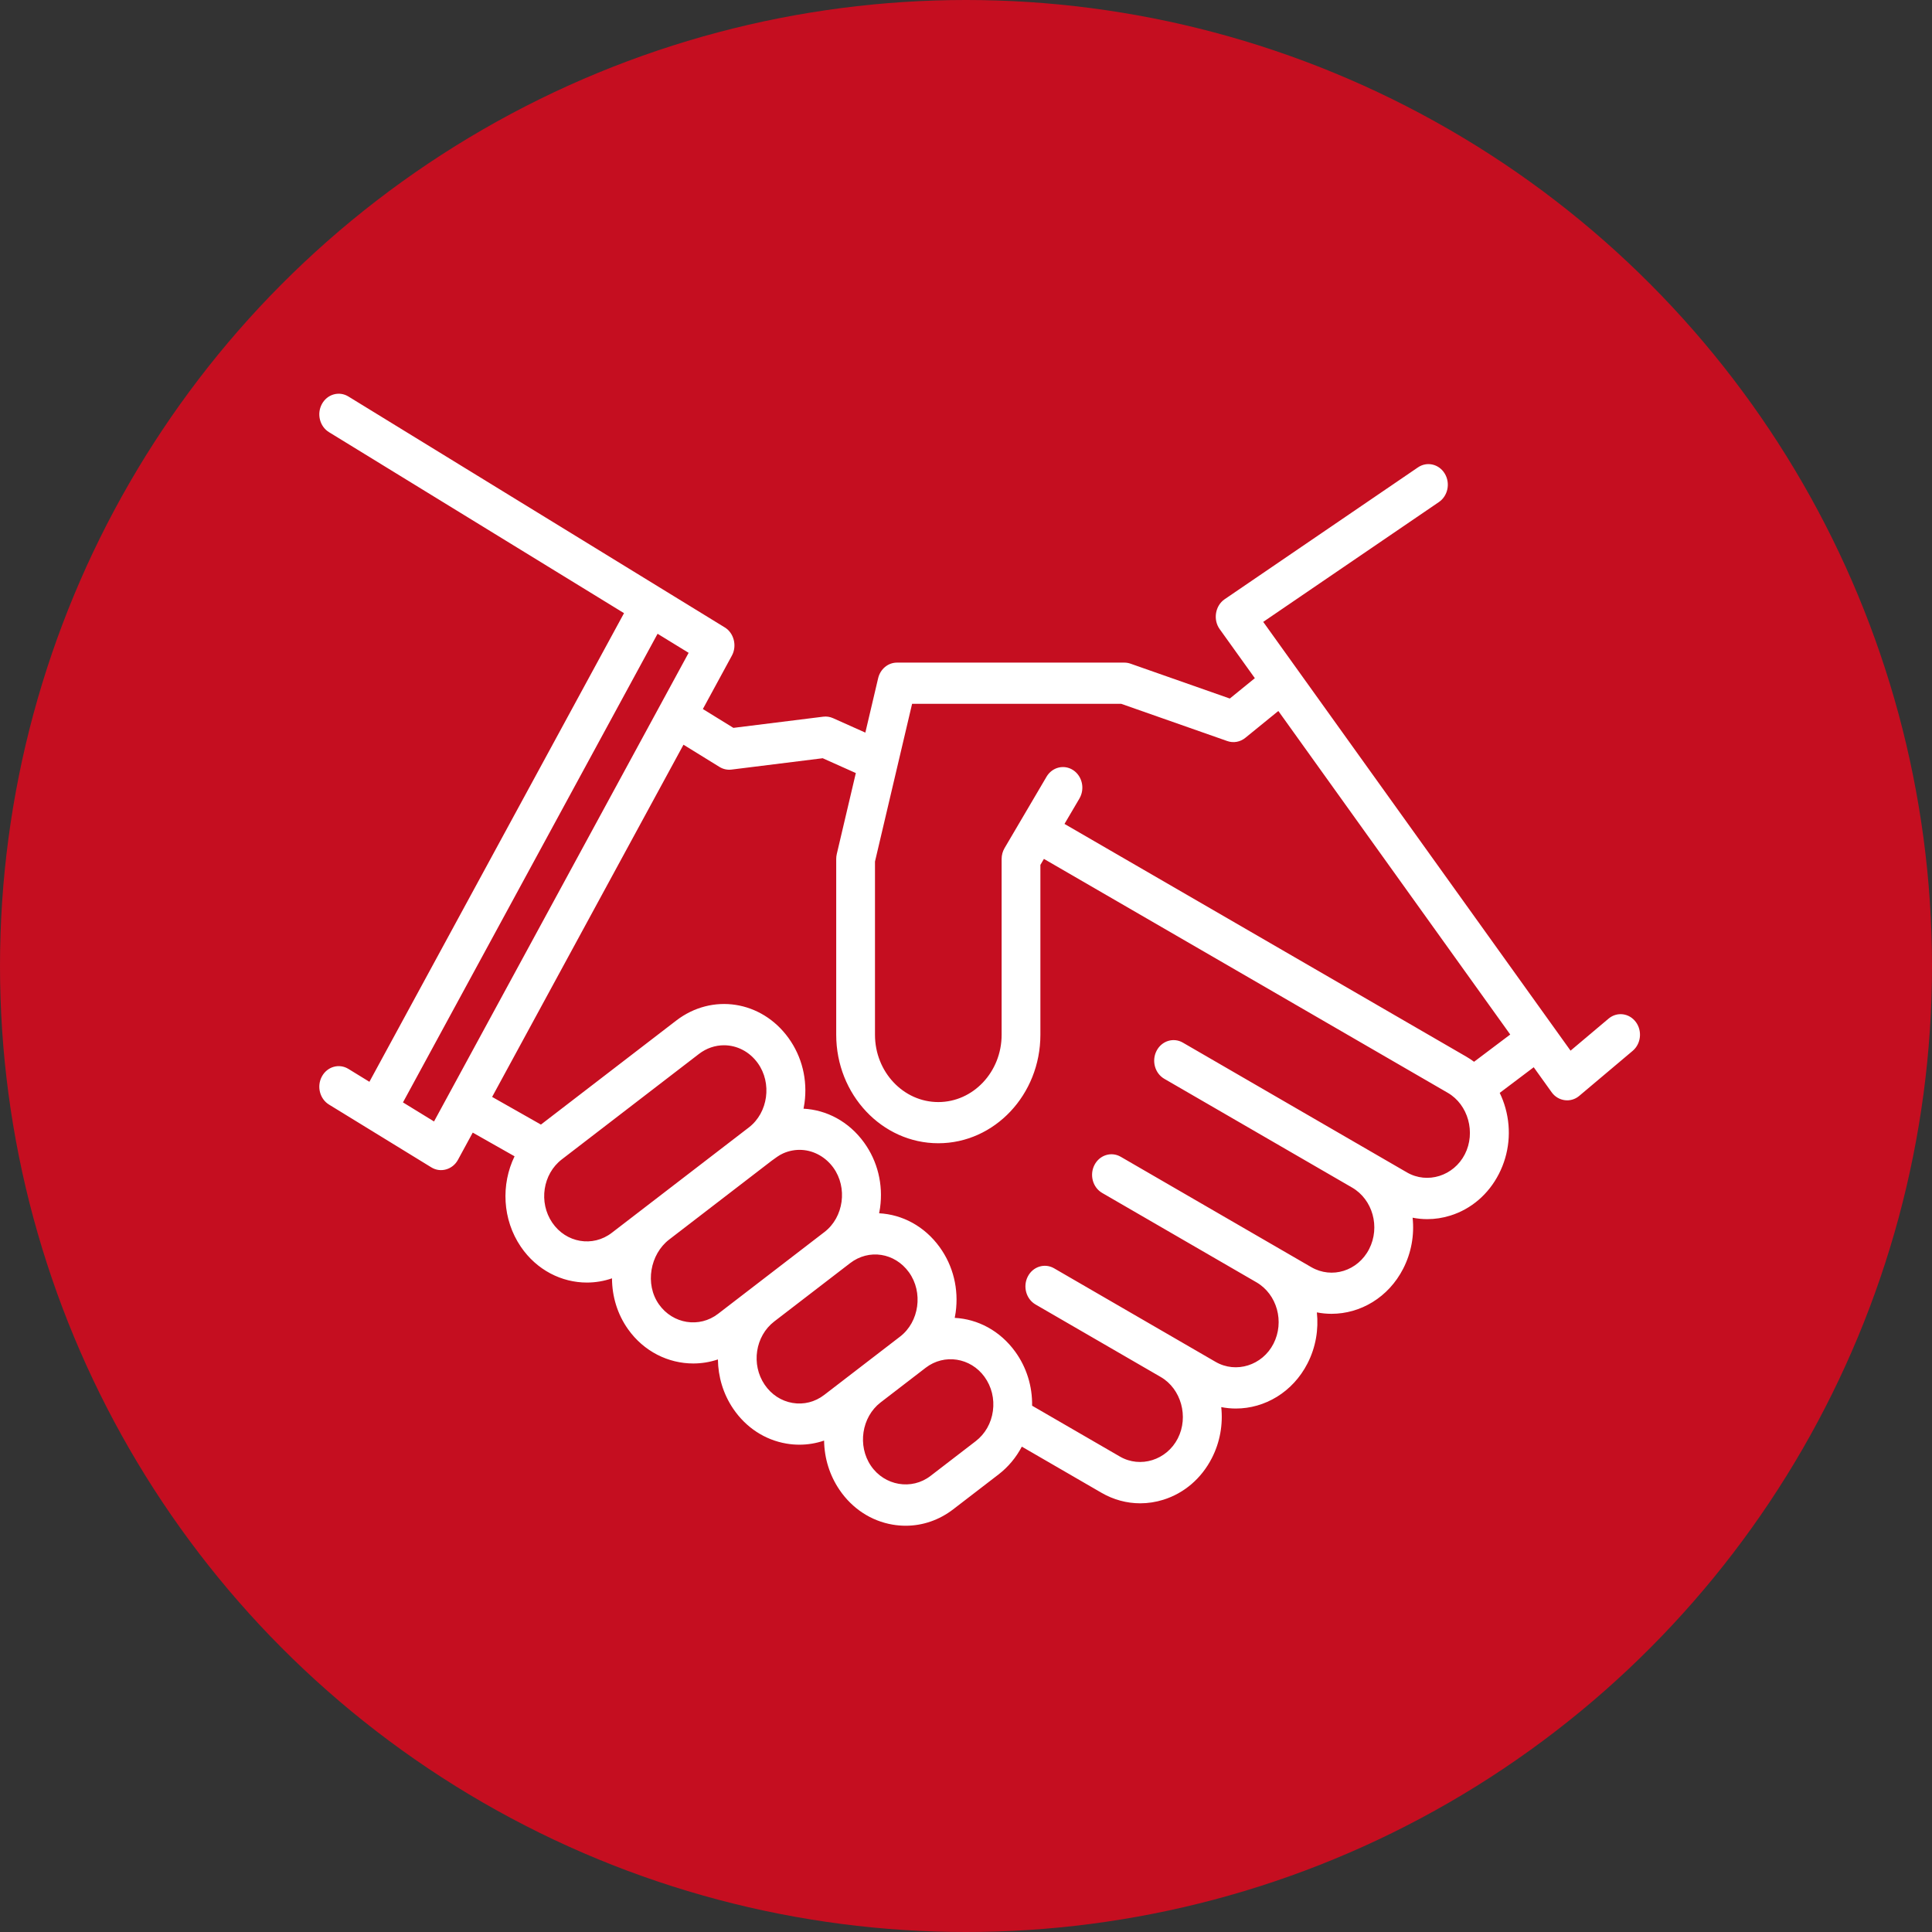
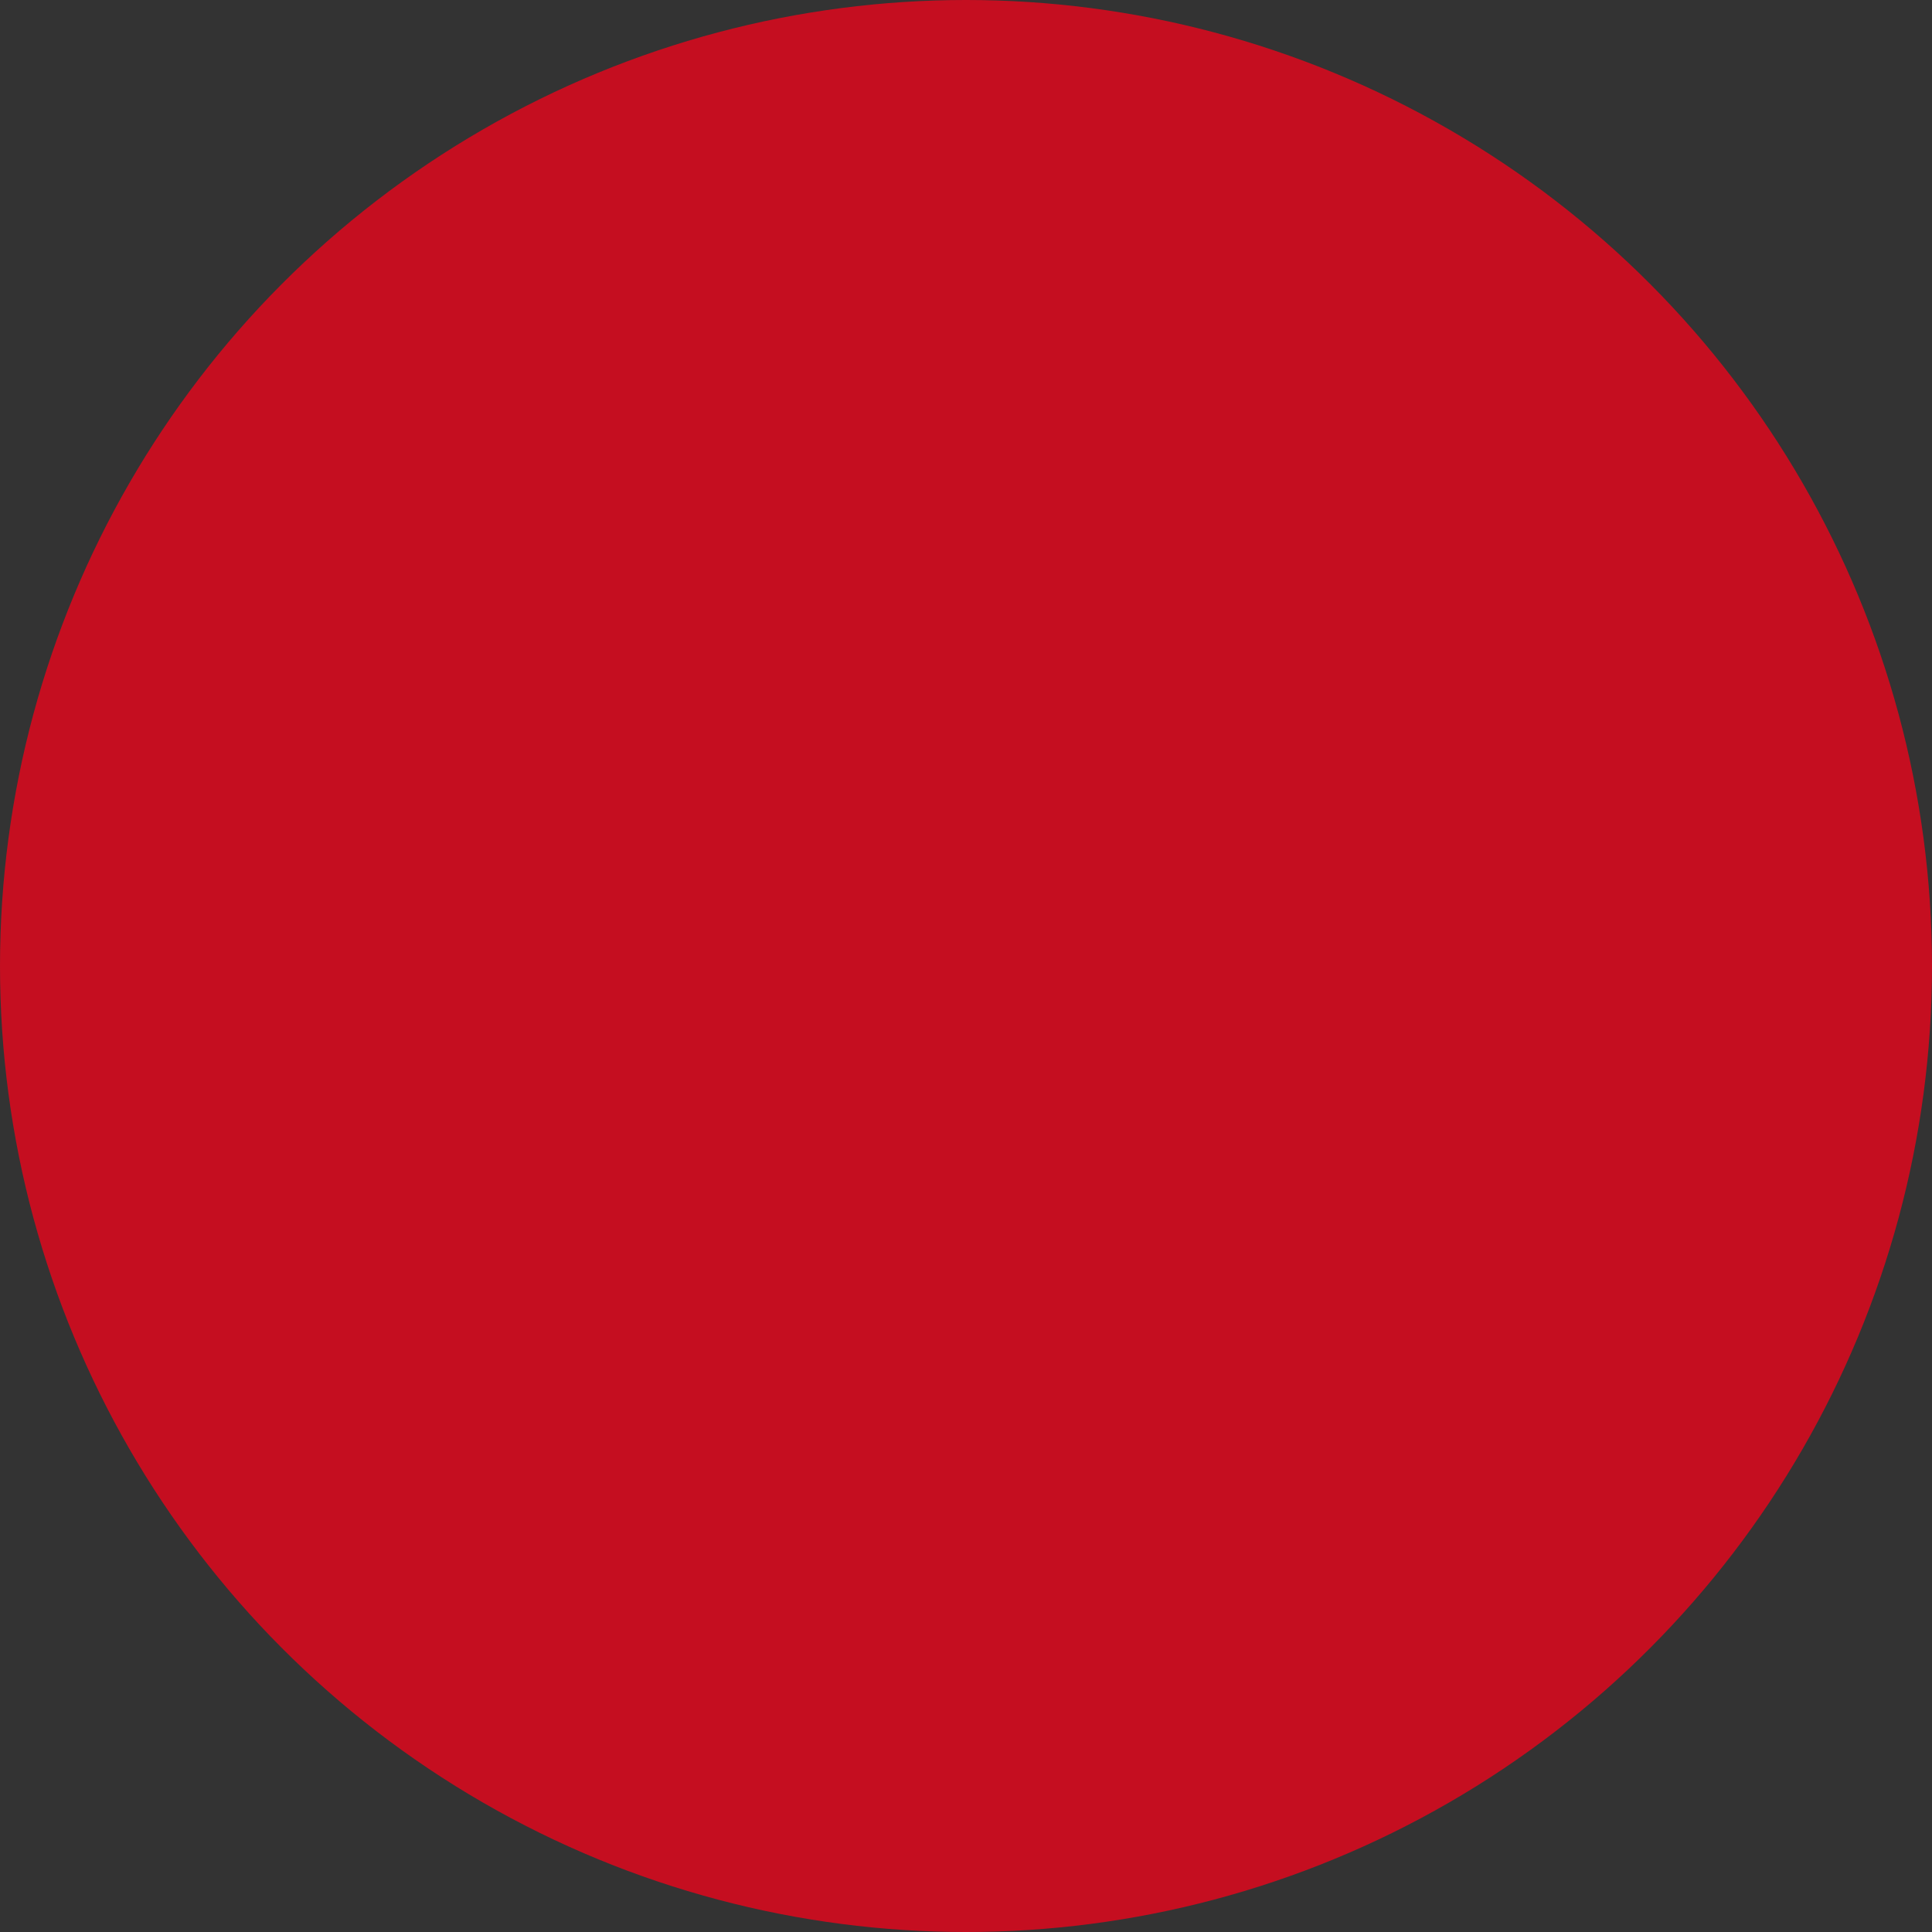
<svg xmlns="http://www.w3.org/2000/svg" height="512" viewBox="0 0 256 256" width="512">
  <rect x="0" y="0" width="256" height="256" fill="#333333" stroke="none" />
  <circle style="fill:#c50e20;stroke-width:0.265" cx="128" cy="128" r="128" />
-   <path d="m 216.753,135.416 c -0.882,-1.182 -2.497,-1.379 -3.609,-0.443 l -5.038,4.246 -40.723,-56.817 23.28,-15.878 c 1.194,-0.814 1.54,-2.503 0.774,-3.771 -0.766,-1.269 -2.355,-1.637 -3.549,-0.823 l -25.622,17.476 c -1.243,0.848 -1.552,2.7 -0.656,3.951 l 4.663,6.506 -3.316,2.697 -13.164,-4.622 c -0.257,-0.089 -0.535,-0.138 -0.806,-0.138 h -30.137 c -1.179,0 -2.206,0.852 -2.492,2.067 l -1.696,7.208 -4.281,-1.915 c -0.409,-0.183 -0.856,-0.25 -1.295,-0.195 l -11.907,1.482 -4.046,-2.496 3.848,-7.083 c 0.699,-1.288 0.271,-2.986 -0.94,-3.728 L 46.163,52.537 c -1.229,-0.754 -2.8,-0.307 -3.509,0.999 -0.709,1.305 -0.288,2.975 0.94,3.728 l 39.091,23.983 -33.737,62.096 -2.785,-1.709 c -1.229,-0.754 -2.8,-0.307 -3.509,0.999 -0.709,1.305 -0.288,2.975 0.94,3.728 l 13.573,8.328 c 1.213,0.744 2.81,0.288 3.509,-0.999 l 1.964,-3.615 5.541,3.14 c -1.807,3.723 -1.629,8.371 0.835,11.991 2.107,3.094 5.408,4.739 8.754,4.739 1.117,0 2.238,-0.186 3.322,-0.56 0.007,2.437 0.736,4.78 2.122,6.736 2.105,2.971 5.358,4.546 8.646,4.546 1.099,0 2.201,-0.176 3.266,-0.535 0.029,2.278 0.691,4.568 2.04,6.55 1.689,2.481 4.186,4.114 7.031,4.599 0.578,0.099 1.157,0.147 1.732,0.147 1.115,0 2.215,-0.185 3.267,-0.544 0.03,2.337 0.73,4.604 2.046,6.537 1.689,2.48 4.186,4.114 7.031,4.599 0.578,0.098 1.157,0.147 1.732,0.147 2.252,0 4.441,-0.749 6.301,-2.179 l 5.992,-4.608 c 1.296,-0.997 2.343,-2.256 3.098,-3.694 l 10.542,6.106 c 1.606,0.931 3.368,1.403 5.148,1.403 1.023,0 2.053,-0.157 3.061,-0.472 2.764,-0.865 5.046,-2.822 6.425,-5.511 1.075,-2.096 1.498,-4.441 1.248,-6.764 0.645,0.126 1.294,0.189 1.94,0.189 3.824,-3.7e-4 7.535,-2.163 9.49,-5.976 1.1,-2.145 1.483,-4.503 1.241,-6.764 0.647,0.127 1.298,0.189 1.946,0.189 3.824,-3.6e-4 7.535,-2.163 9.49,-5.976 1.074,-2.094 1.498,-4.438 1.249,-6.759 0.641,0.126 1.29,0.191 1.943,0.191 1.023,0 2.053,-0.157 3.061,-0.472 2.764,-0.865 5.046,-2.822 6.425,-5.511 1.379,-2.688 1.691,-5.787 0.877,-8.724 -0.196,-0.706 -0.452,-1.381 -0.762,-2.022 l 4.505,-3.398 2.38,3.32 c 0.859,1.198 2.527,1.422 3.639,0.485 l 7.09,-5.975 c 1.111,-0.937 1.298,-2.653 0.416,-3.834 z m -159.242,13.183 -4.115,-2.525 33.737,-62.096 4.115,2.525 z m 23.556,14.754 c -2.523,1.941 -6.063,1.338 -7.89,-1.344 -1.826,-2.682 -1.258,-6.444 1.266,-8.385 l 18.169,-13.97 c 1.009,-0.776 2.17,-1.151 3.32,-1.151 1.692,0 3.357,0.813 4.474,2.359 1.915,2.65 1.375,6.564 -1.168,8.521 z m 14.075,10.739 c -2.477,1.904 -5.987,1.343 -7.825,-1.251 -1.904,-2.687 -1.171,-6.656 1.349,-8.594 L 102.248,153.805 c 0.494,-0.35 0.951,-0.719 1.505,-0.968 0.788,-0.356 1.651,-0.517 2.505,-0.466 1.636,0.097 3.167,0.971 4.164,2.35 1.915,2.65 1.376,6.564 -1.168,8.521 z m 14.075,10.739 c -1.223,0.941 -2.717,1.319 -4.207,1.064 -1.49,-0.254 -2.798,-1.11 -3.683,-2.409 -1.826,-2.681 -1.259,-6.44 1.262,-8.382 0,0 9.677,-7.441 9.678,-7.441 l 0.377,-0.29 c 2.495,-1.918 5.918,-1.387 7.794,1.207 1.915,2.651 1.375,6.566 -1.17,8.522 z m 22.347,2.133 c -0.222,1.62 -1.032,3.039 -2.279,3.999 l -5.992,4.608 c -2.496,1.92 -6.086,1.305 -7.89,-1.345 -1.812,-2.661 -1.222,-6.458 1.265,-8.385 l 5.612,-4.315 0.38,-0.293 c 2.459,-1.89 5.947,-1.348 7.794,1.207 0.938,1.298 1.332,2.904 1.11,4.523 z m 62.531,-34.011 c -1.473,2.872 -4.959,3.967 -7.666,2.399 l -29.696,-17.2 c -1.246,-0.721 -2.806,-0.233 -3.485,1.09 -0.679,1.324 -0.22,2.981 1.026,3.703 l 24.885,14.413 c 2.736,1.585 3.748,5.239 2.258,8.146 -1.491,2.907 -4.93,3.984 -7.666,2.399 l -25.249,-14.625 c -1.246,-0.721 -2.805,-0.233 -3.484,1.09 -0.679,1.324 -0.22,2.981 1.026,3.703 l 20.442,11.84 c 2.733,1.586 3.743,5.238 2.253,8.144 -1.472,2.871 -4.959,3.967 -7.666,2.399 L 139.673,168.057 c -1.247,-0.721 -2.806,-0.233 -3.485,1.09 -0.679,1.324 -0.22,2.981 1.026,3.703 l 16.59,9.609 c 2.703,1.565 3.733,5.27 2.257,8.146 -1.472,2.872 -4.959,3.966 -7.665,2.398 l -11.637,-6.74 c 0.041,-2.575 -0.727,-5.069 -2.23,-7.148 -2.018,-2.792 -4.974,-4.332 -8.023,-4.49 0.048,-0.242 0.092,-0.487 0.126,-0.734 0.424,-3.091 -0.328,-6.158 -2.119,-8.636 -2.018,-2.792 -4.974,-4.332 -8.023,-4.489 0.048,-0.242 0.092,-0.487 0.126,-0.734 0.424,-3.092 -0.328,-6.158 -2.119,-8.636 -2.018,-2.792 -4.974,-4.332 -8.023,-4.489 0.048,-0.242 0.092,-0.487 0.126,-0.734 0.424,-3.092 -0.328,-6.159 -2.119,-8.636 -3.581,-4.955 -10.117,-5.967 -14.879,-2.305 l -17.925,13.78 -6.467,-3.666 25.356,-46.669 4.774,2.946 c 0.48,0.296 1.038,0.418 1.588,0.35 l 12.085,-1.504 4.39,1.964 -2.523,10.724 c -0.051,0.216 -0.076,0.439 -0.076,0.662 v 23.291 c 0,7.926 6.069,14.375 13.527,14.375 7.459,0 13.527,-6.449 13.527,-14.375 v -22.508 l 0.467,-0.794 53.515,30.996 c 2.702,1.565 3.733,5.269 2.258,8.146 z m 1.225,-12.263 c -0.328,-0.243 -0.668,-0.47 -1.024,-0.676 l -53.246,-30.841 1.976,-3.359 c 0.752,-1.279 0.386,-2.962 -0.817,-3.761 -1.202,-0.798 -2.788,-0.41 -3.539,0.868 l -5.56,9.454 c -0.255,0.434 -0.39,0.935 -0.39,1.447 v 23.291 c 0,4.916 -3.764,8.916 -8.39,8.916 -4.627,0 -8.39,-4 -8.39,-8.916 v -22.955 l 4.916,-20.897 h 27.718 l 14.061,4.936 c 0.799,0.281 1.699,0.119 2.367,-0.424 l 4.384,-3.566 30.727,42.87 z" style="fill:#ffffff;stroke-width:0.352" />
</svg>